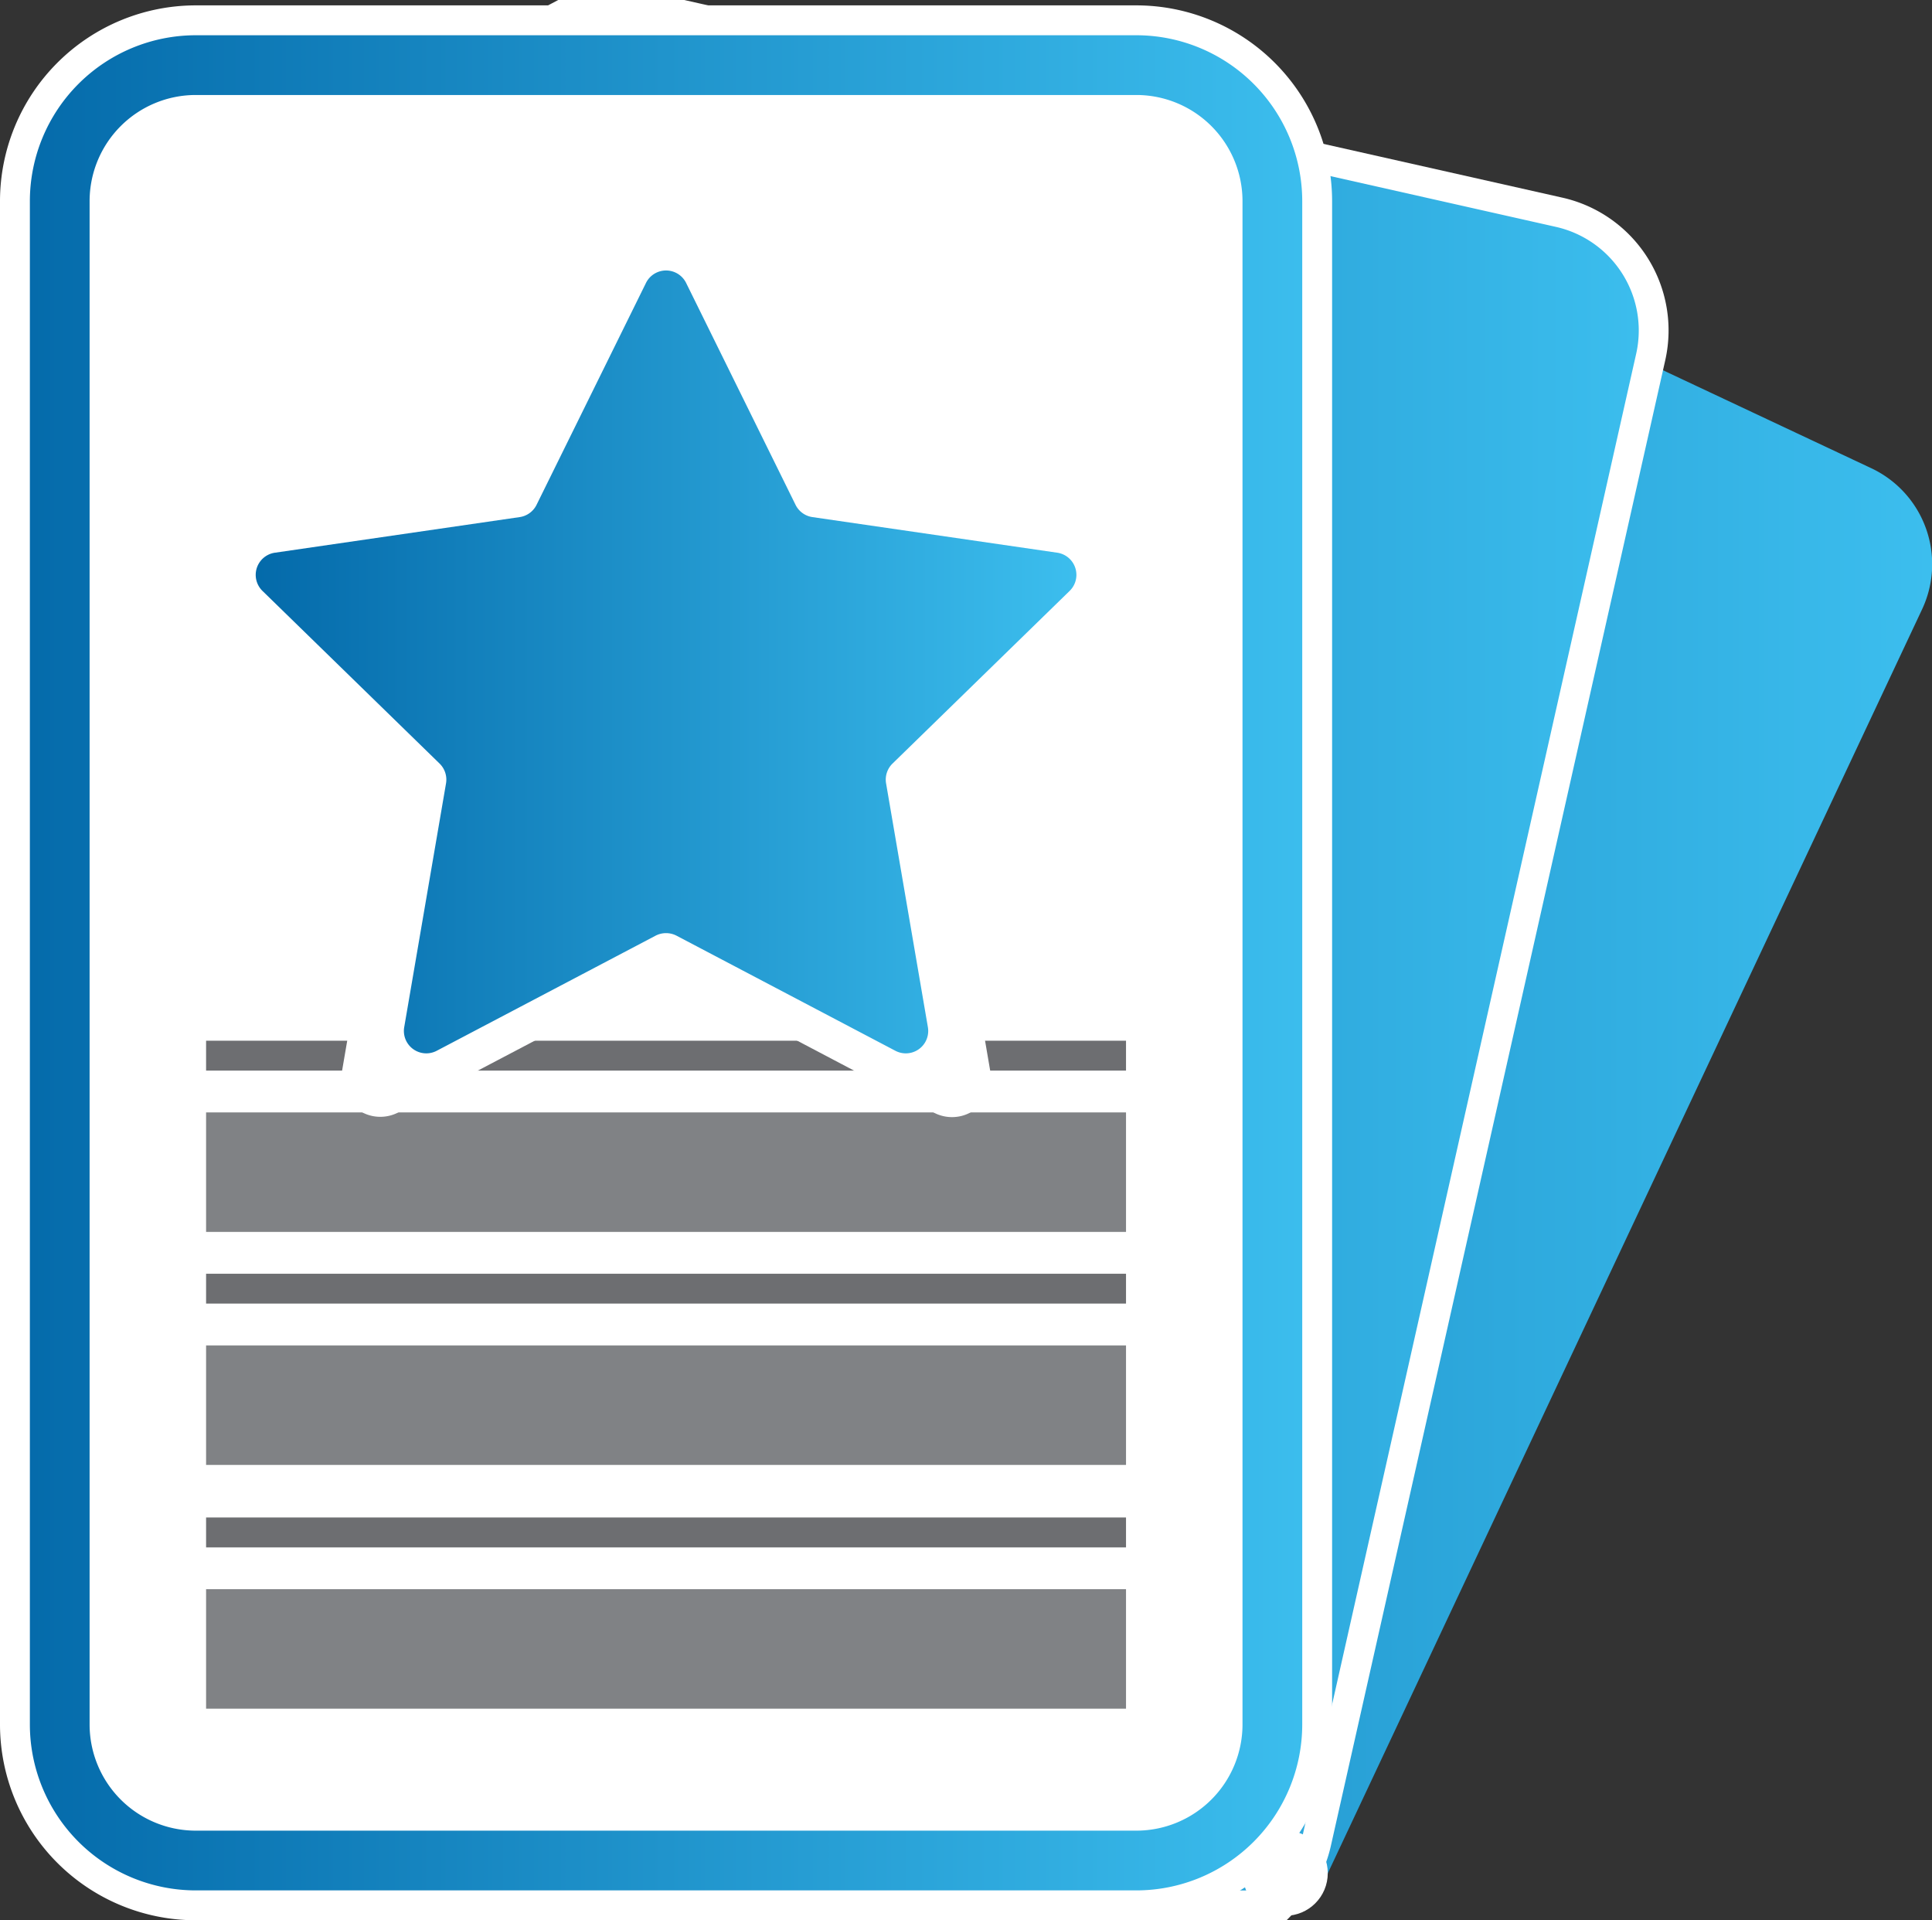
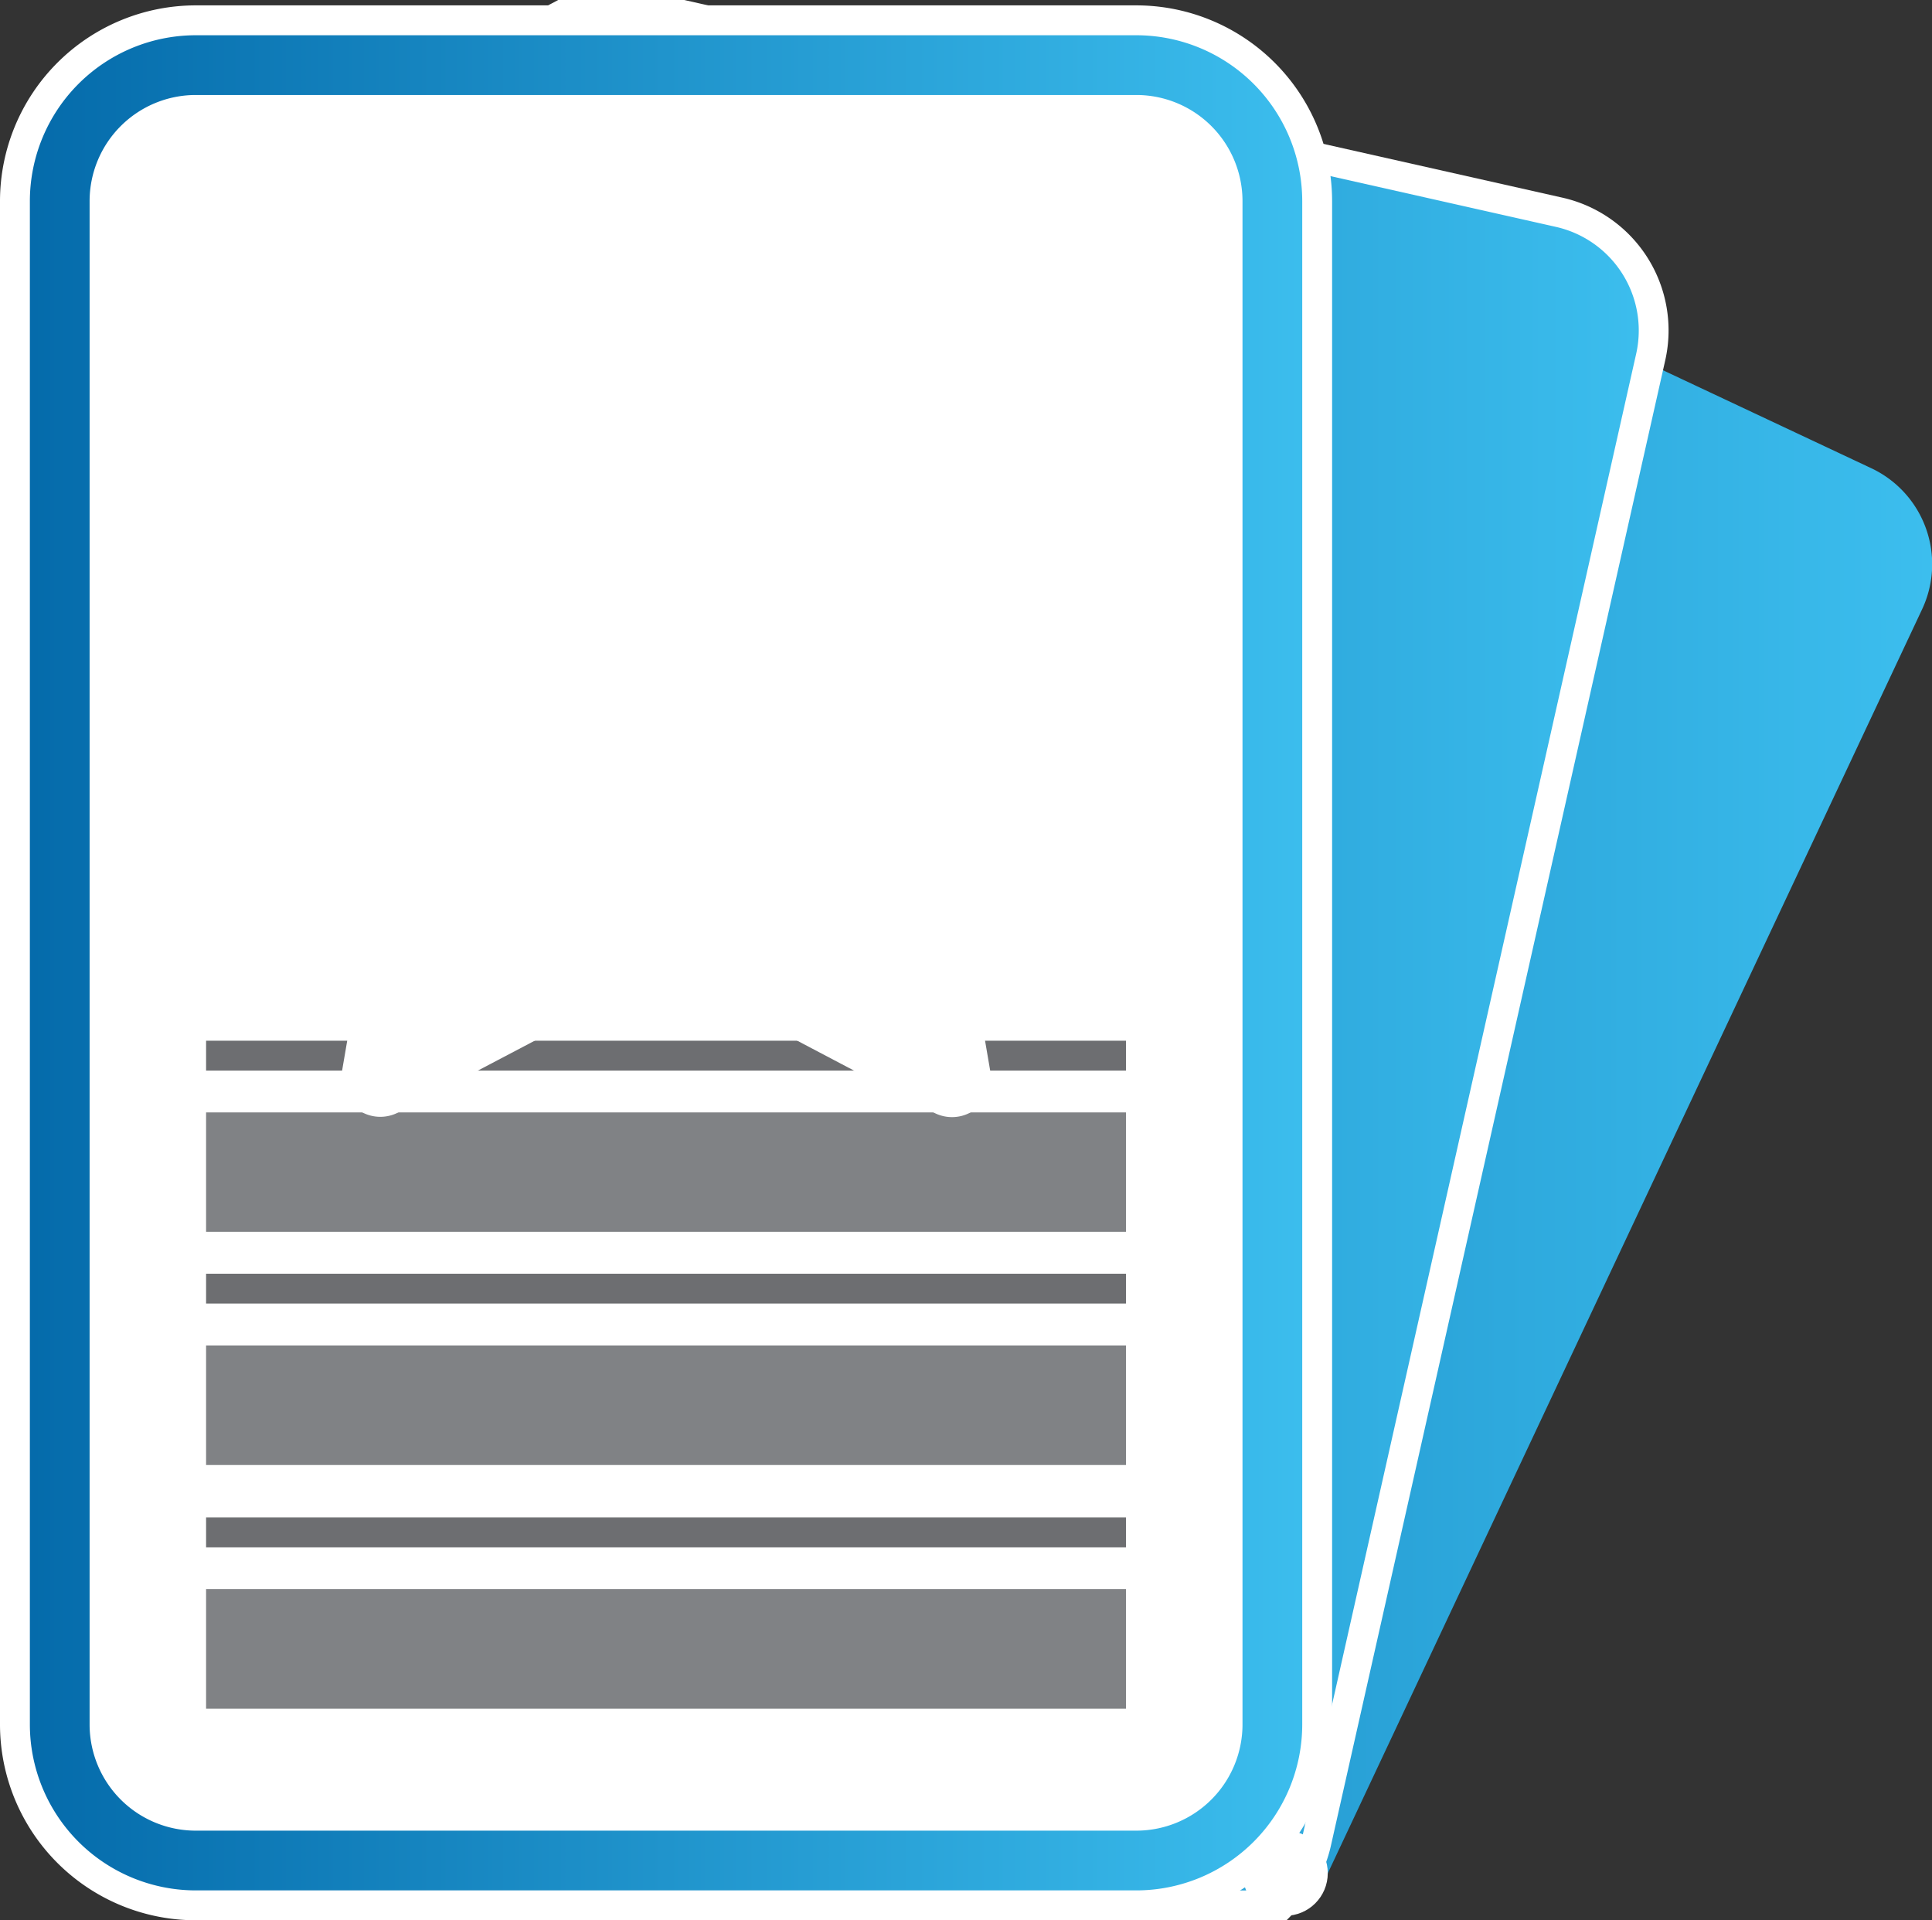
<svg xmlns="http://www.w3.org/2000/svg" xmlns:xlink="http://www.w3.org/1999/xlink" viewBox="0 0 258.74 257.12">
  <rect x="0" y="0" width="258.74" height="257.12" fill="#333333" stroke="none" />
  <defs>
    <style>.cls-1{fill:url(#blue_gradient);}.cls-2{fill:url(#blue_gradient-2);}.cls-3{fill:#fff;}.cls-4,.cls-5{fill:none;stroke-miterlimit:10;}.cls-4{stroke:#6d6e71;stroke-width:4px;}.cls-5{stroke:#808285;stroke-width:16px;}.cls-6{fill:url(#blue_gradient-3);}.cls-7{fill:url(#blue_gradient-4);}</style>
    <linearGradient id="blue_gradient" x1="29.53" y1="130.77" x2="258.74" y2="130.77" gradientUnits="userSpaceOnUse">
      <stop offset="0" stop-color="#046aaa" />
      <stop offset="1" stop-color="#3cbeee" />
    </linearGradient>
    <linearGradient id="blue_gradient-2" x1="21.33" y1="128.56" x2="221.47" y2="128.56" xlink:href="#blue_gradient" />
    <linearGradient id="blue_gradient-3" x1="2" y1="128.92" x2="176.4" y2="128.92" xlink:href="#blue_gradient" />
    <linearGradient id="blue_gradient-4" x1="34.27" y1="88.64" x2="144.13" y2="88.64" xlink:href="#blue_gradient" />
  </defs>
  <g id="Layer_2" data-name="Layer 2">
    <g id="Layer_1-2" data-name="Layer 1">
      <path class="cls-1" d="M250.58,62.68l-114-53.61a14.23,14.23,0,0,0-18.9,6.81L30.87,200.5a14.22,14.22,0,0,0,6.81,18.89l73.22,34.42h65.52l81-172.24A14.2,14.2,0,0,0,250.58,62.68Z" />
      <path class="cls-2" d="M139.43,255.12,34,231.38A16.21,16.21,0,0,1,21.73,212L66.54,13A16.19,16.19,0,0,1,74.82,2.23L75.25,2H91.43L208.82,28.43a16.22,16.22,0,0,1,12.25,19.36l-44.81,199a16.16,16.16,0,0,1-4.19,7.71l-.59.6Z" />
      <path class="cls-3" d="M91.2,4,208.38,30.38a14.22,14.22,0,0,1,10.74,17l-44.81,199a14,14,0,0,1-3.67,6.75h-31L34.42,229.43a14.22,14.22,0,0,1-10.74-17l44.81-199A14.15,14.15,0,0,1,75.75,4H91.2m.45-4H74.76l-.87.46a18.18,18.18,0,0,0-9.31,12.1l-44.8,199a18.21,18.21,0,0,0,13.76,21.75L138.77,257l.44.09h33.12l1.18-1.21a18.27,18.27,0,0,0,4.71-8.66l44.8-199a18.22,18.22,0,0,0-13.76-21.75L92.08.1,91.65,0Z" />
      <rect class="cls-3" x="12" y="11.71" width="154.4" height="232.4" rx="14.2" />
      <line class="cls-4" x1="27.6" y1="172.55" x2="150.8" y2="172.55" />
      <line class="cls-5" x1="27.6" y1="188.15" x2="150.8" y2="188.15" />
      <line class="cls-4" x1="27.6" y1="205.19" x2="150.8" y2="205.19" />
      <line class="cls-5" x1="27.6" y1="220.79" x2="150.8" y2="220.79" />
      <line class="cls-4" x1="27.6" y1="141.35" x2="150.8" y2="141.35" />
      <line class="cls-5" x1="27.6" y1="156.95" x2="150.8" y2="156.95" />
      <path class="cls-6" d="M26.2,255.12A24.23,24.23,0,0,1,2,230.92v-204A24.23,24.23,0,0,1,26.2,2.72h126a24.23,24.23,0,0,1,24.2,24.2v204a24.23,24.23,0,0,1-24.2,24.2Zm0-240.4A12.22,12.22,0,0,0,14,26.92v204a12.21,12.21,0,0,0,12.2,12.2h126a12.21,12.21,0,0,0,12.2-12.2v-204a12.22,12.22,0,0,0-12.2-12.2Z" />
      <path class="cls-3" d="M152.2,4.72a22.23,22.23,0,0,1,22.2,22.2v204a22.23,22.23,0,0,1-22.2,22.2H26.2A22.23,22.23,0,0,1,4,230.92v-204A22.23,22.23,0,0,1,26.2,4.72h126m-126,240.4h126a14.22,14.22,0,0,0,14.2-14.2v-204a14.22,14.22,0,0,0-14.2-14.2H26.2A14.22,14.22,0,0,0,12,26.92v204a14.22,14.22,0,0,0,14.2,14.2M152.2.72H26.2A26.23,26.23,0,0,0,0,26.92v204a26.23,26.23,0,0,0,26.2,26.2h126a26.23,26.23,0,0,0,26.2-26.2v-204A26.23,26.23,0,0,0,152.2.72Zm-126,240.4A10.21,10.21,0,0,1,16,230.92v-204a10.22,10.22,0,0,1,10.2-10.2h126a10.22,10.22,0,0,1,10.2,10.2v204a10.21,10.21,0,0,1-10.2,10.2Z" />
      <path class="cls-3" d="M45.8,143.44l6.38-37.2a5.2,5.2,0,0,0-1.5-4.61l-27-26.35a5.21,5.21,0,0,1,2.89-8.89L63.89,61a5.24,5.24,0,0,0,3.93-2.85l16.7-33.85a5.22,5.22,0,0,1,9.36,0l16.7,33.85A5.24,5.24,0,0,0,114.51,61l37.35,5.43a5.21,5.21,0,0,1,2.89,8.89l-27,26.35a5.2,5.2,0,0,0-1.5,4.61l6.38,37.2a5.21,5.21,0,0,1-7.56,5.5L91.63,131.38a5.22,5.22,0,0,0-4.86,0L53.36,148.94A5.21,5.21,0,0,1,45.8,143.44Zm45.83-21.51,22.3,11.73a5.22,5.22,0,0,0,7.57-5.5l-4.26-24.84a5.2,5.2,0,0,1,1.5-4.61l18-17.59a5.22,5.22,0,0,0-2.89-8.9L109,68.6A5.22,5.22,0,0,1,105,65.75L93.88,43.15a5.22,5.22,0,0,0-9.36,0L73.37,65.75a5.22,5.22,0,0,1-3.93,2.85L44.51,72.22a5.22,5.22,0,0,0-2.89,8.9l18,17.59a5.2,5.2,0,0,1,1.5,4.61L56.9,128.16a5.22,5.22,0,0,0,7.57,5.5l22.3-11.73A5.22,5.22,0,0,1,91.63,121.93Z" />
-       <path class="cls-7" d="M91.91,37.93l14.63,29.66a3,3,0,0,0,2.28,1.65L141.55,74a3,3,0,0,1,1.67,5.15l-23.68,23.08a3,3,0,0,0-.87,2.68l5.59,32.59a3,3,0,0,1-4.38,3.18L90.61,125.29a3.05,3.05,0,0,0-2.82,0L58.52,140.68a3,3,0,0,1-4.38-3.18l5.59-32.59a3,3,0,0,0-.87-2.68L35.18,79.15A3,3,0,0,1,36.86,74l32.72-4.76a3,3,0,0,0,2.28-1.65L86.49,37.93A3,3,0,0,1,91.91,37.93Z" />
      <circle class="cls-3" cx="172.11" cy="250.81" r="5.71" />
    </g>
  </g>
</svg>